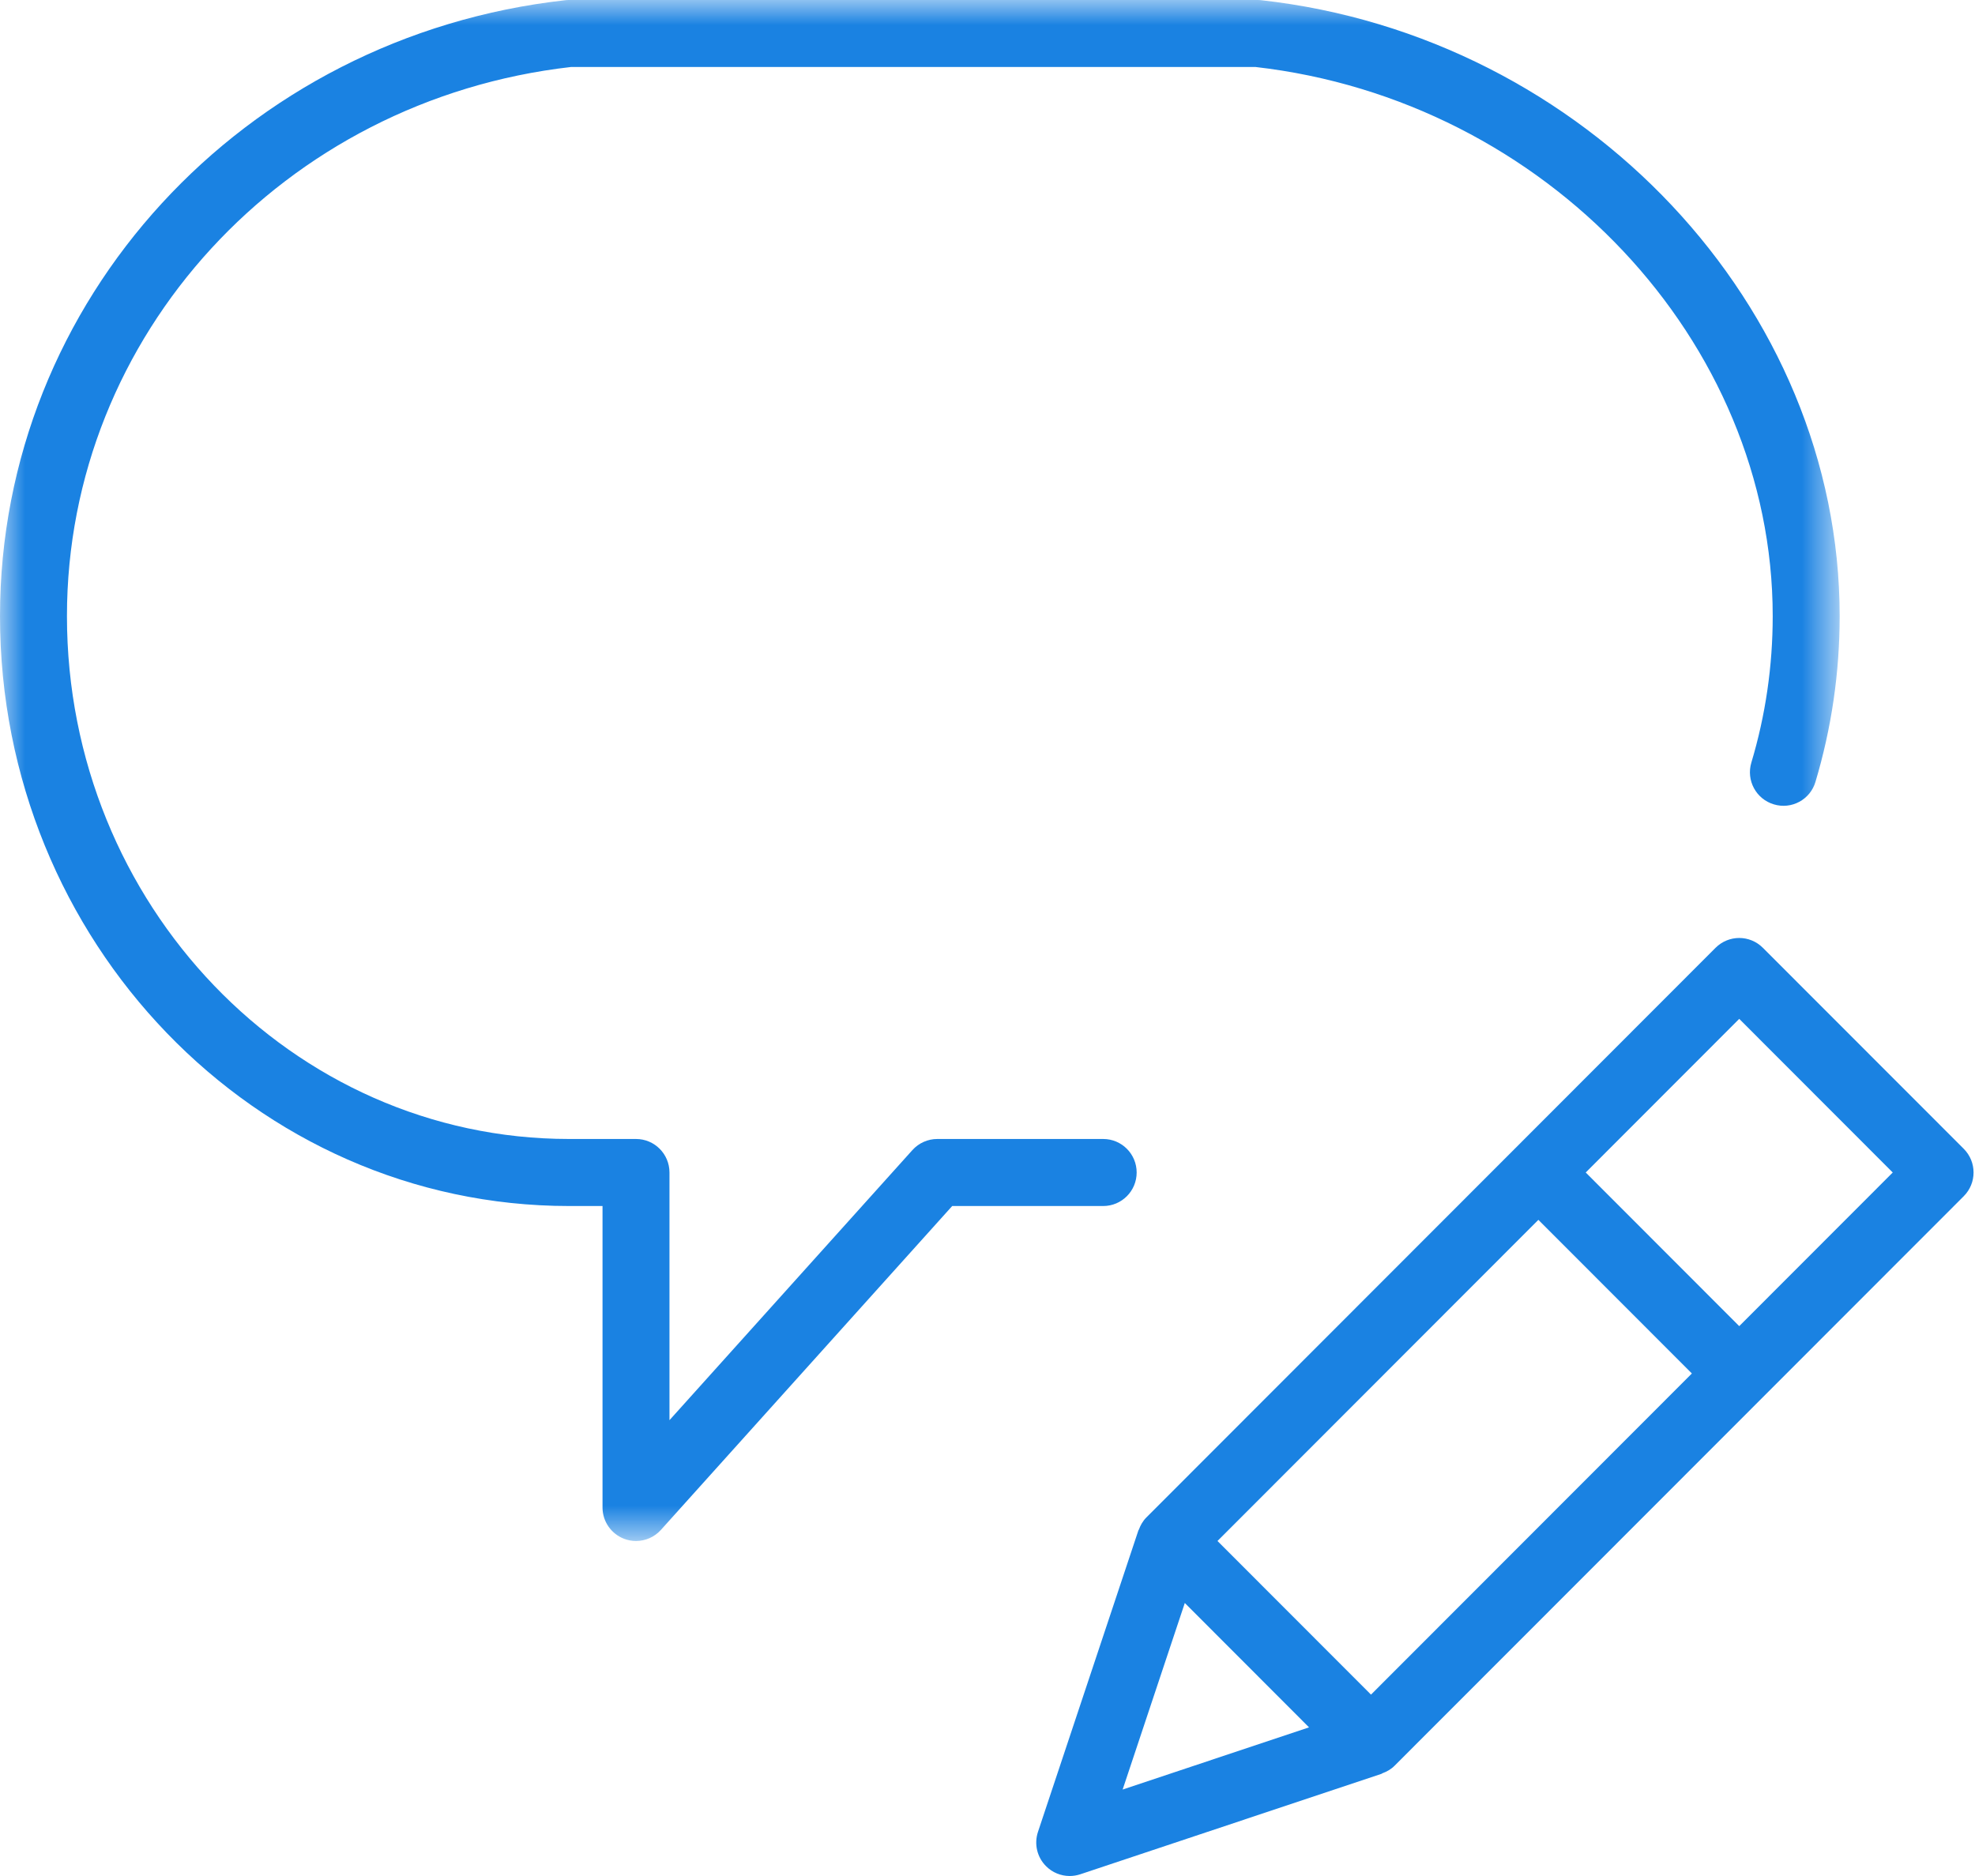
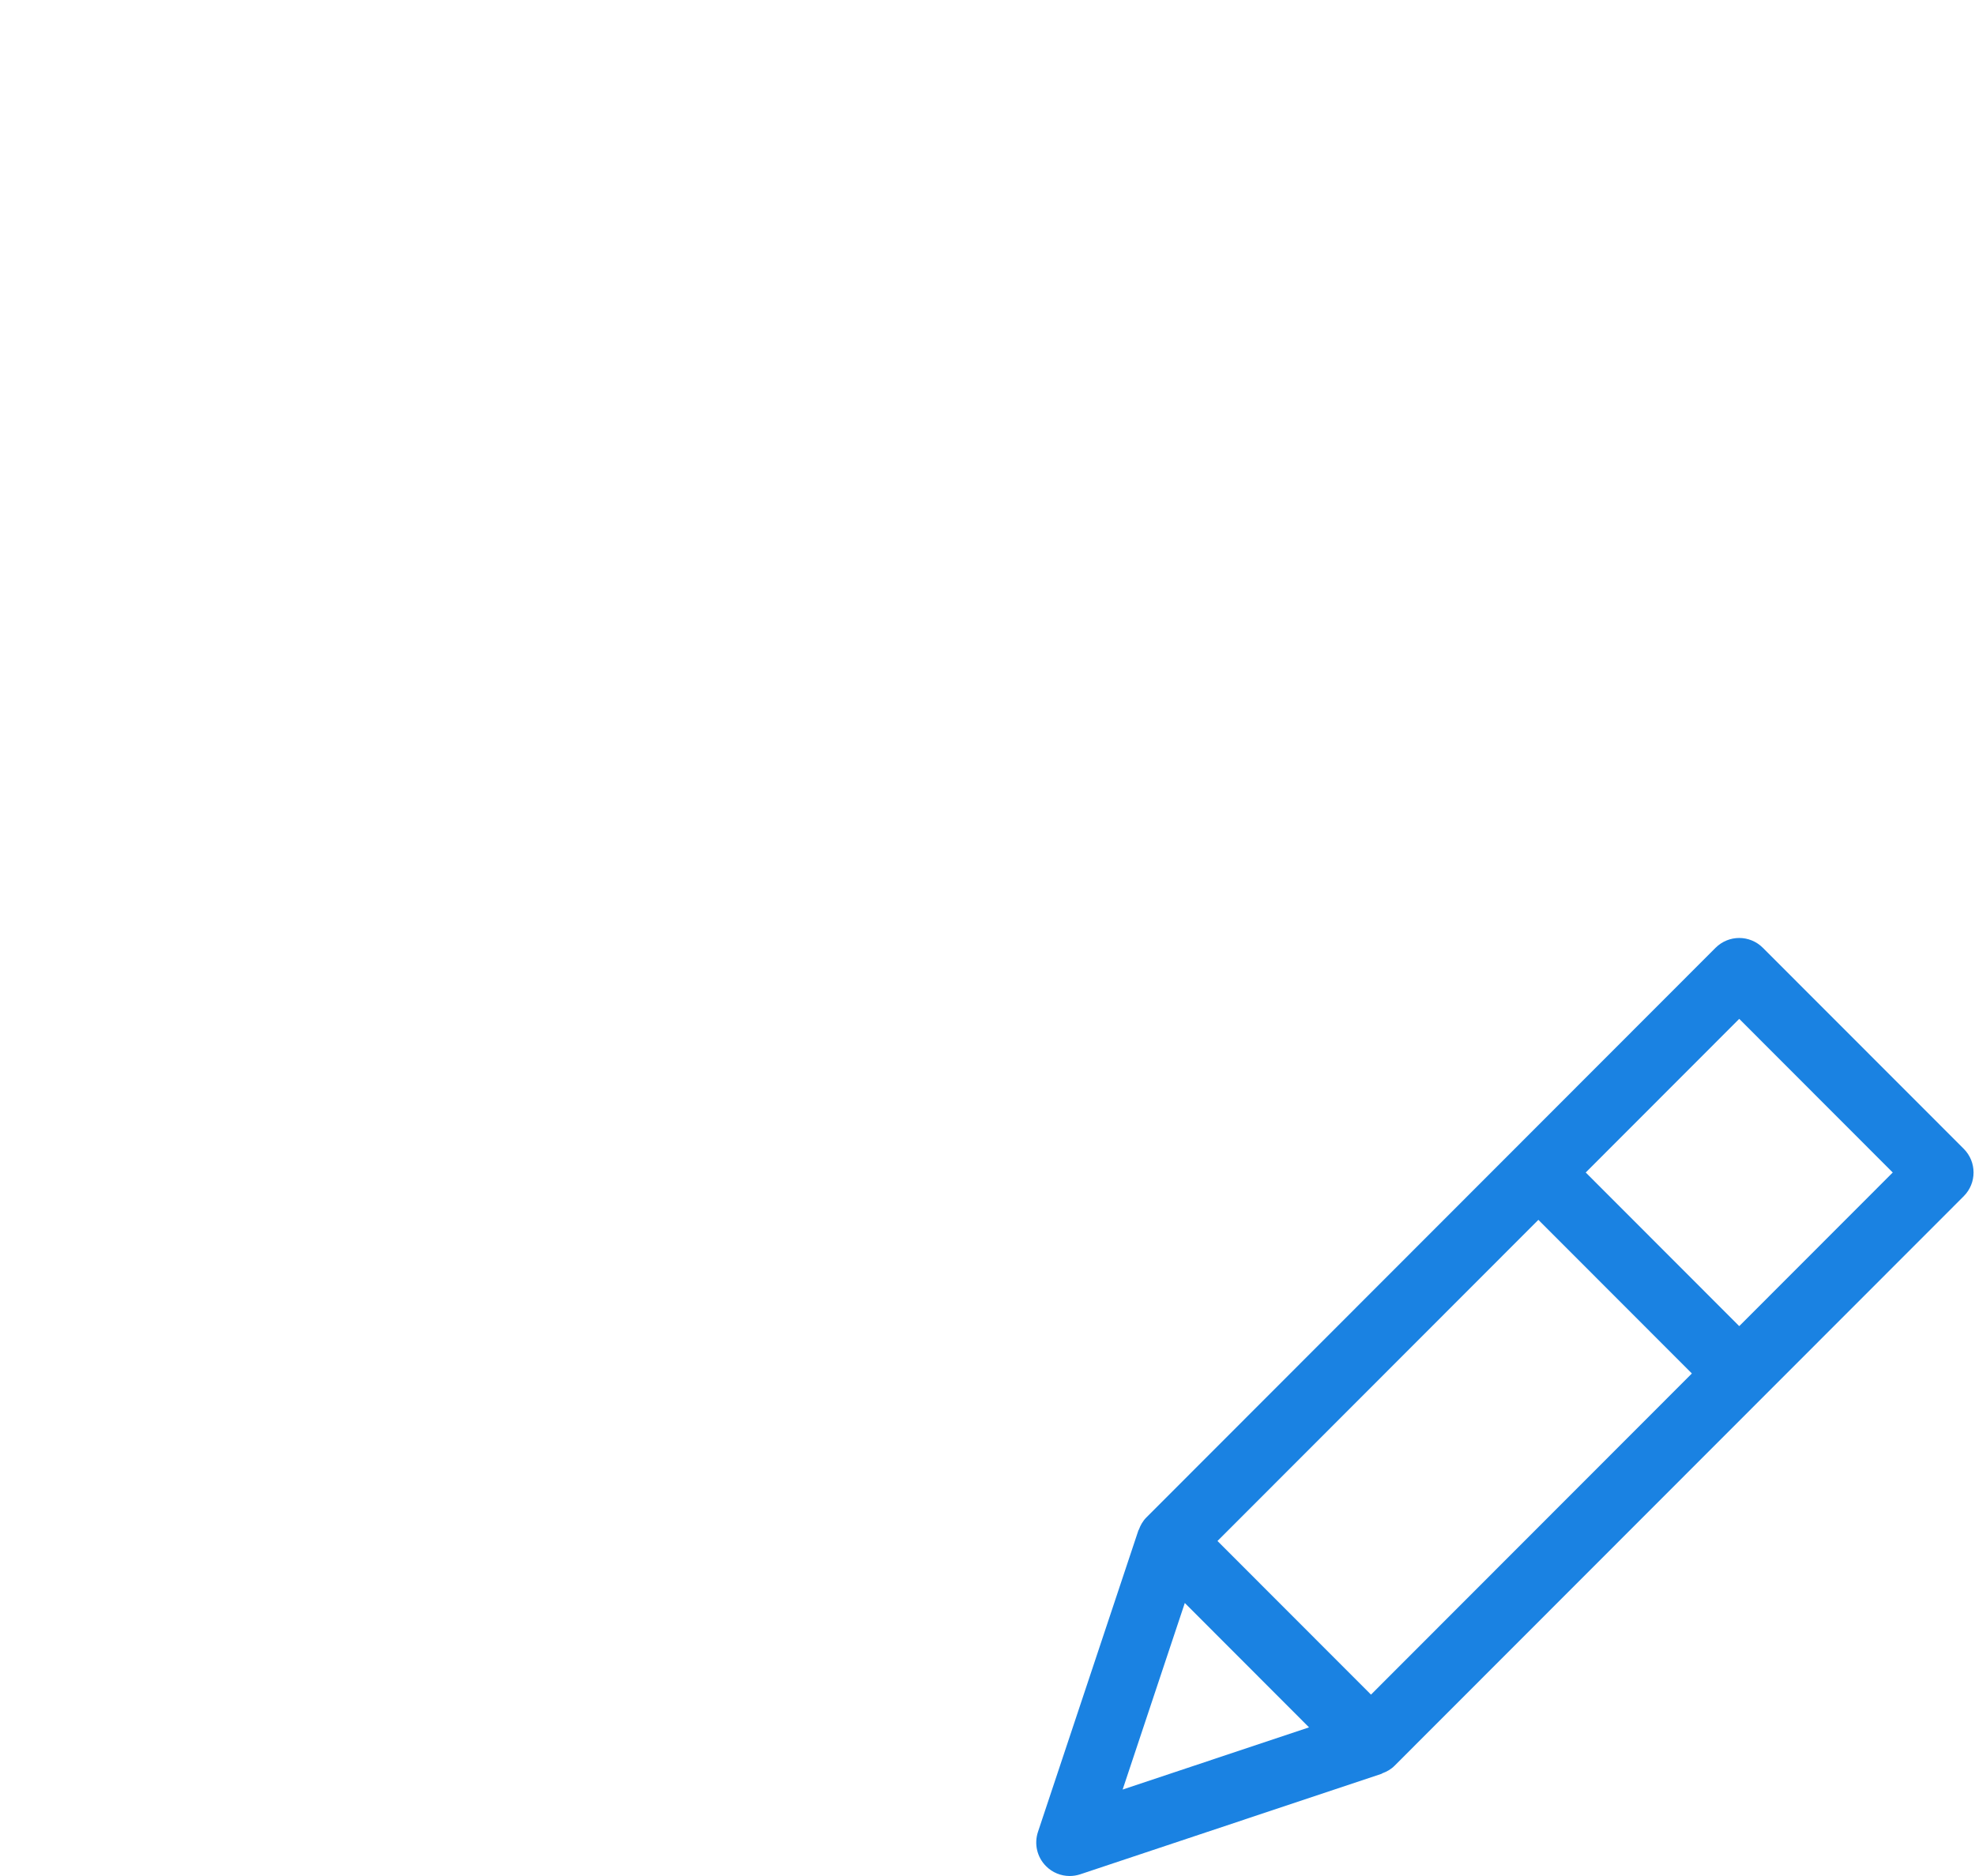
<svg xmlns="http://www.w3.org/2000/svg" xmlns:xlink="http://www.w3.org/1999/xlink" viewBox="0 0 40 38" version="1.1">
  <title>Blog Icon</title>
  <desc>Created with Sketch.</desc>
  <defs>
    <polygon id="path-1" points="1.44970694e-16 31.214 1.44970694e-16 0 18.629 0 37.259 0 37.259 31.214" />
  </defs>
  <g id="Layout" stroke="none" stroke-width="1" fill="none" fill-rule="evenodd">
    <g id="Guide4-Screen3c" transform="translate(-700, -1252)">
      <g id="Blog-Icon" transform="translate(700, 1252)">
        <g id="Group-3">
          <mask id="mask-2" fill="white">
            <use xlink:href="#path-1" />
          </mask>
          <g id="Clip-2" />
-           <path d="M23.021,23.75 C23.021,23.375 22.718,23.071 22.343,23.071 L18.983,23.071 C18.791,23.071 18.608,23.153 18.479,23.296 L13.559,28.767 L13.559,23.75 C13.559,23.375 13.256,23.071 12.881,23.071 L11.525,23.071 C5.918,23.071 1.356,18.32 1.356,12.48 C1.356,6.797 5.741,2.021 11.564,1.357 L25.429,1.357 C31.305,2.028 35.903,6.907 35.903,12.48 C35.903,13.489 35.758,14.489 35.47,15.448 C35.363,15.807 35.566,16.186 35.926,16.293 C36.284,16.402 36.663,16.197 36.769,15.837 C37.094,14.751 37.259,13.622 37.259,12.48 C37.259,6.214 32.112,0.734 25.543,0.004 C25.518,0.001 25.493,0 25.467,0 L11.525,0 C11.501,0 11.476,0.001 11.451,0.004 C4.923,0.729 -0,6.092 -0,12.48 C-0,19.069 5.17,24.429 11.525,24.429 L12.203,24.429 L12.203,30.536 C12.203,30.817 12.377,31.068 12.638,31.169 C12.718,31.2 12.8,31.214 12.881,31.214 C13.069,31.214 13.254,31.136 13.385,30.99 L19.285,24.429 L22.343,24.429 C22.718,24.429 23.021,24.125 23.021,23.75" id="Fill-1" fill="#1A82E2" mask="url(#mask-2)" />
        </g>
        <path d="M35.225,26.862 L32.116,23.75 L35.225,20.638 L38.334,23.75 L35.225,26.862 Z M23.996,32.47 L26.512,34.989 L22.737,36.249 L23.996,32.47 Z M27.767,34.326 L24.658,31.214 L31.157,24.709 L34.266,27.821 L27.767,34.326 Z M39.772,23.27 L35.704,19.199 C35.439,18.933 35.011,18.933 34.745,19.199 L23.22,30.735 C23.147,30.807 23.099,30.893 23.066,30.983 C23.064,30.989 23.058,30.993 23.056,31 L21.022,37.107 C20.941,37.351 21.004,37.62 21.186,37.801 C21.315,37.931 21.488,38 21.665,38 C21.737,38 21.809,37.988 21.88,37.965 L27.981,35.93 C27.988,35.927 27.992,35.922 27.998,35.919 C28.088,35.886 28.174,35.838 28.246,35.765 L39.772,24.23 C40.037,23.964 40.037,23.536 39.772,23.27 L39.772,23.27 Z" id="Fill-4" fill="#1A82E2" />
      </g>
    </g>
  </g>
</svg>